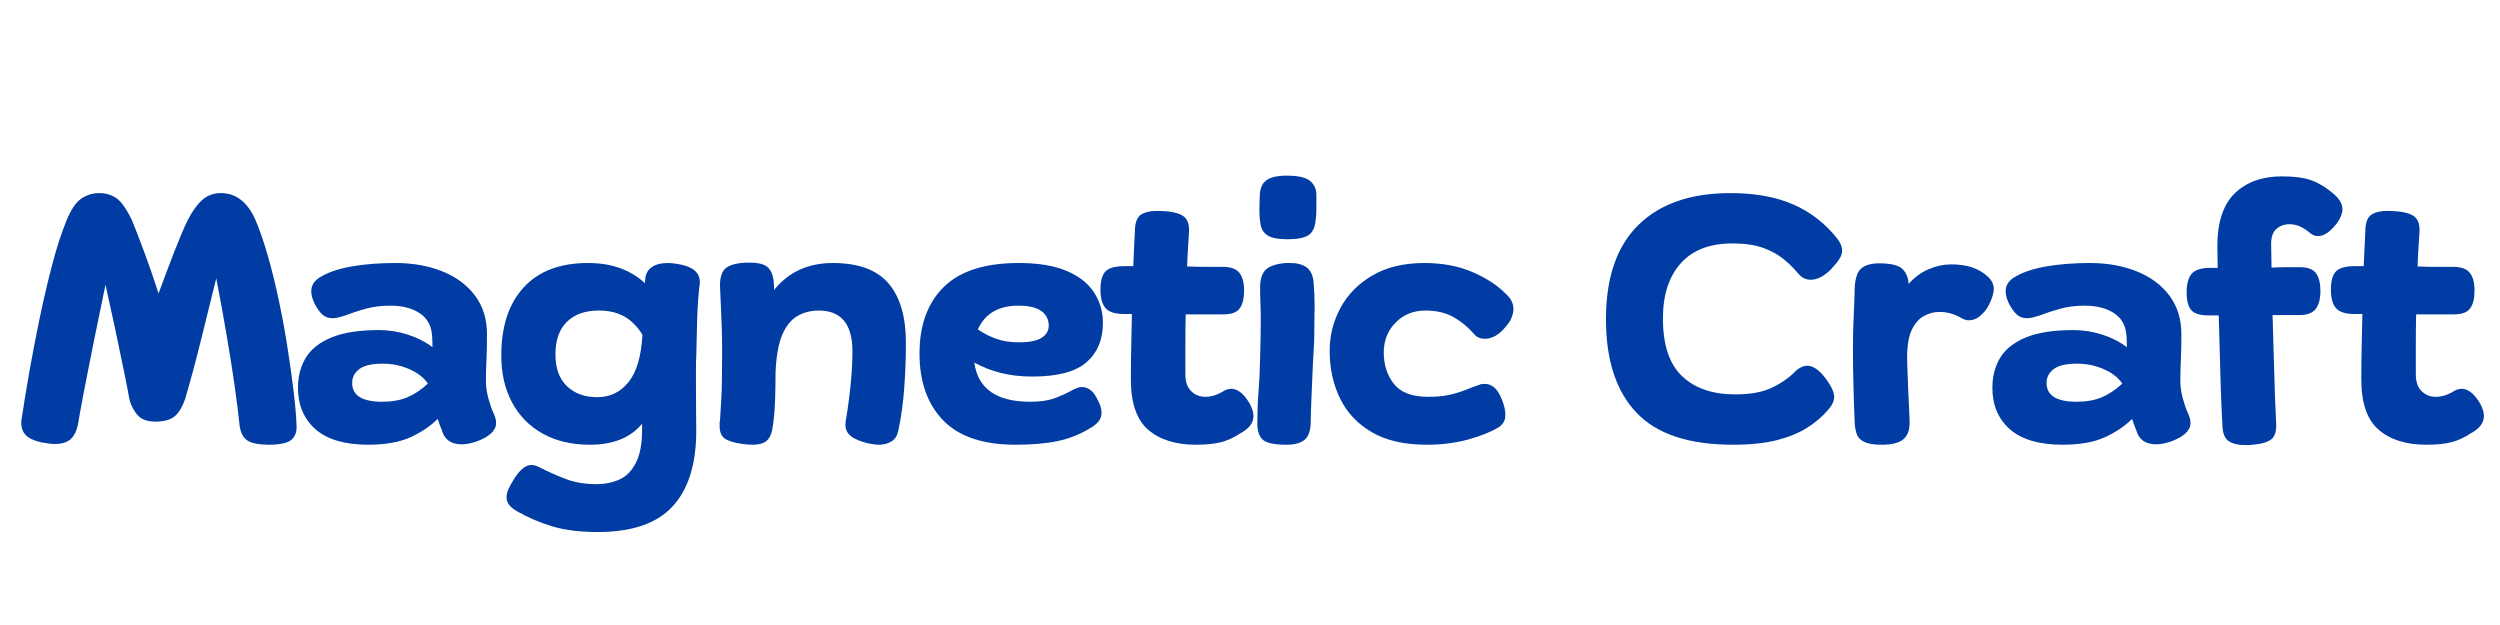
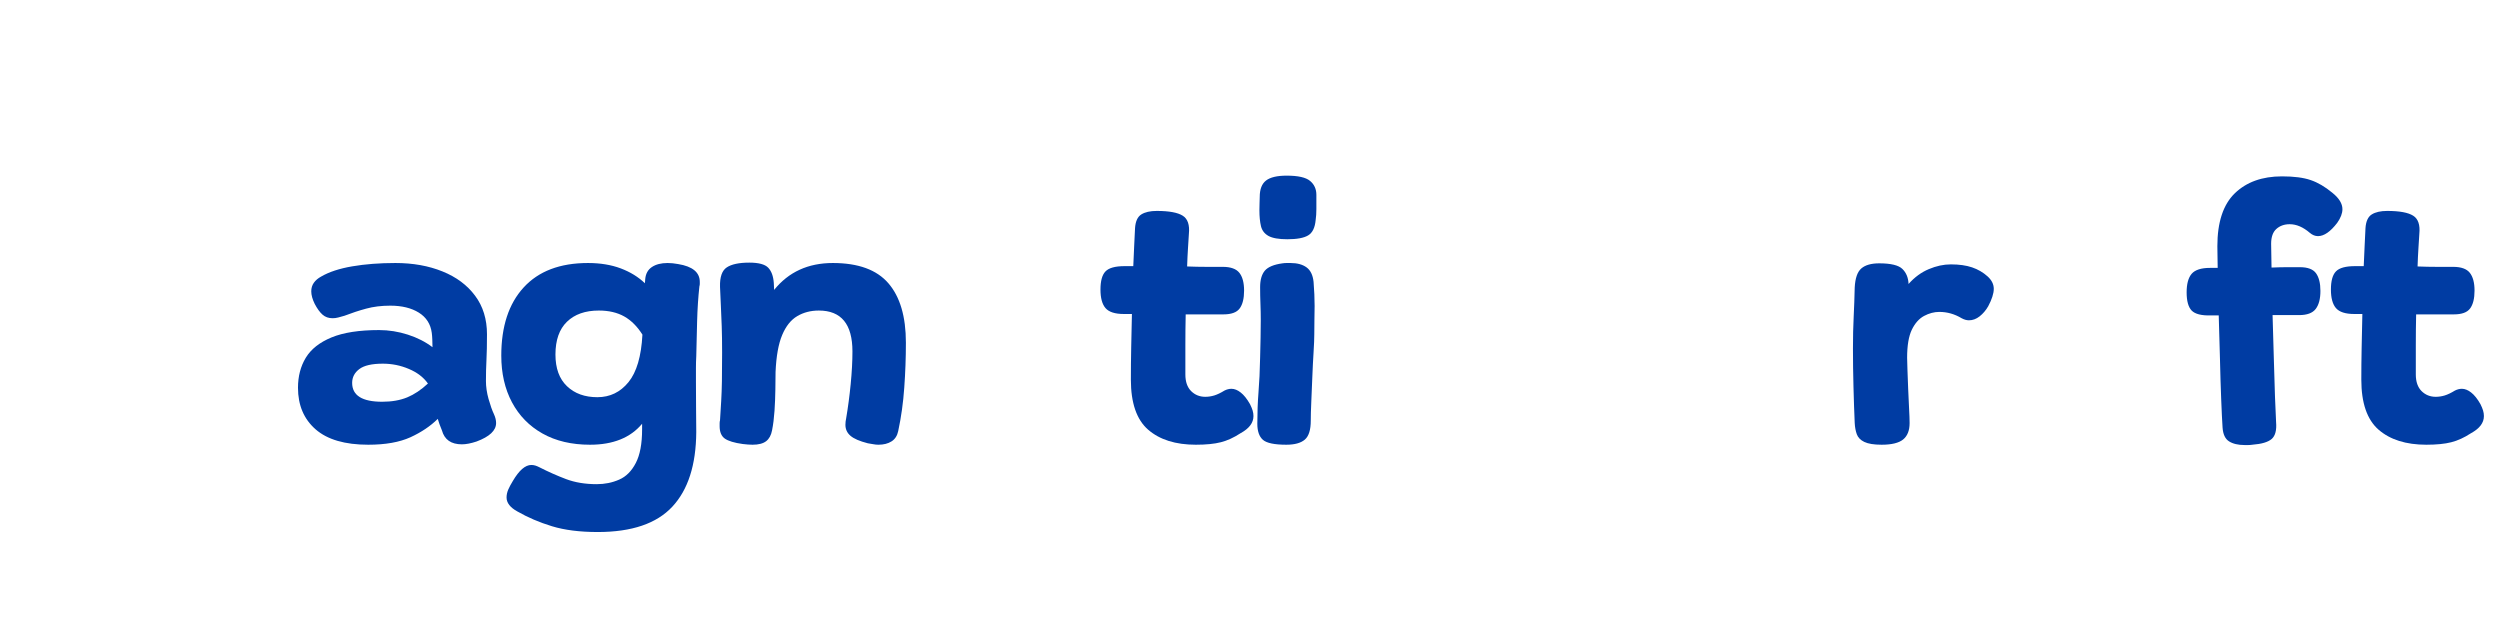
<svg xmlns="http://www.w3.org/2000/svg" width="800" zoomAndPan="magnify" viewBox="0 0 600 150" height="200" preserveAspectRatio="xMidYMid meet" version="1.0">
  <defs>
    <g />
  </defs>
  <g fill="#003ca3" fill-opacity="1">
    <g transform="translate(3.009, 105.889)">
      <g>
-         <path d="M 6.797 0.25 C 5.117 -0.133 3.914 -0.703 3.188 -1.453 C 2.457 -2.211 2.094 -3.18 2.094 -4.359 C 2.094 -4.641 2.109 -4.906 2.141 -5.156 C 2.172 -5.406 2.211 -5.645 2.266 -5.875 C 2.711 -8.895 3.297 -12.457 4.016 -16.562 C 4.742 -20.664 5.566 -24.941 6.484 -29.391 C 7.41 -33.836 8.406 -38.098 9.469 -42.172 C 10.531 -46.254 11.648 -49.75 12.828 -52.656 C 13.941 -55.457 15.156 -57.305 16.469 -58.203 C 17.789 -59.098 19.234 -59.547 20.797 -59.547 C 22.305 -59.547 23.645 -59.164 24.812 -58.406 C 25.988 -57.656 27.25 -55.91 28.594 -53.172 C 29.32 -51.43 30.285 -48.953 31.484 -45.734 C 32.691 -42.523 33.879 -39.102 35.047 -35.469 C 36.336 -38.988 37.609 -42.359 38.859 -45.578 C 40.117 -48.797 41.172 -51.27 42.016 -53 C 43.129 -55.176 44.301 -56.812 45.531 -57.906 C 46.758 -59 48.242 -59.547 49.984 -59.547 C 53.555 -59.547 56.297 -57.473 58.203 -53.328 C 59.266 -50.867 60.285 -47.93 61.266 -44.516 C 62.242 -41.109 63.133 -37.488 63.938 -33.656 C 64.75 -29.832 65.445 -26.02 66.031 -22.219 C 66.625 -18.414 67.113 -14.879 67.5 -11.609 C 67.895 -8.336 68.117 -5.586 68.172 -3.359 C 68.172 -1.961 67.695 -0.91 66.75 -0.203 C 65.801 0.492 64.016 0.844 61.391 0.844 C 59.203 0.844 57.578 0.535 56.516 -0.078 C 55.453 -0.691 54.785 -1.867 54.516 -3.609 C 54.234 -6.398 53.812 -9.754 53.25 -13.672 C 52.688 -17.586 52.023 -21.738 51.266 -26.125 C 50.516 -30.508 49.723 -34.828 48.891 -39.078 C 47.711 -34.266 46.477 -29.273 45.188 -24.109 C 43.906 -18.941 42.648 -14.285 41.422 -10.141 C 40.703 -8.078 39.82 -6.656 38.781 -5.875 C 37.75 -5.094 36.254 -4.703 34.297 -4.703 C 32.398 -4.703 31.004 -5.188 30.109 -6.156 C 29.211 -7.133 28.539 -8.352 28.094 -9.812 C 27.812 -11.438 27.375 -13.703 26.781 -16.609 C 26.195 -19.516 25.516 -22.797 24.734 -26.453 C 23.953 -30.117 23.145 -33.82 22.312 -37.562 C 21.352 -32.926 20.41 -28.344 19.484 -23.812 C 18.566 -19.289 17.77 -15.266 17.094 -11.734 C 16.426 -8.211 15.957 -5.613 15.688 -3.938 C 15.289 -2.207 14.645 -1.004 13.75 -0.328 C 12.852 0.336 11.68 0.672 10.234 0.672 C 9.723 0.672 9.176 0.629 8.594 0.547 C 8.008 0.461 7.41 0.363 6.797 0.25 Z M 6.797 0.25 " />
-       </g>
+         </g>
    </g>
  </g>
  <g fill="#003ca3" fill-opacity="1">
    <g transform="translate(68.829, 105.889)">
      <g>
        <path d="M 19.547 0.844 C 13.953 0.844 9.742 -0.383 6.922 -2.844 C 4.098 -5.312 2.688 -8.641 2.688 -12.828 C 2.688 -15.566 3.312 -17.969 4.562 -20.031 C 5.82 -22.102 7.879 -23.727 10.734 -24.906 C 13.586 -26.082 17.391 -26.672 22.141 -26.672 C 24.484 -26.672 26.785 -26.305 29.047 -25.578 C 31.316 -24.848 33.289 -23.844 34.969 -22.562 C 34.969 -23.176 34.953 -23.789 34.922 -24.406 C 34.898 -25.02 34.859 -25.551 34.797 -26 C 34.516 -28.125 33.477 -29.742 31.688 -30.859 C 29.906 -31.973 27.617 -32.531 24.828 -32.531 C 22.703 -32.531 20.77 -32.289 19.031 -31.812 C 17.301 -31.344 15.57 -30.773 13.844 -30.109 C 13.281 -29.941 12.773 -29.801 12.328 -29.688 C 11.879 -29.57 11.43 -29.516 10.984 -29.516 C 10.035 -29.516 9.238 -29.797 8.594 -30.359 C 7.945 -30.922 7.316 -31.785 6.703 -32.953 C 6.148 -34.078 5.875 -35.082 5.875 -35.969 C 5.875 -36.758 6.082 -37.445 6.5 -38.031 C 6.914 -38.613 7.488 -39.102 8.219 -39.5 C 10.113 -40.613 12.613 -41.438 15.719 -41.969 C 18.82 -42.5 22.273 -42.766 26.078 -42.766 C 30.273 -42.766 34.035 -42.094 37.359 -40.75 C 40.68 -39.414 43.289 -37.473 45.188 -34.922 C 47.094 -32.379 48.047 -29.289 48.047 -25.656 C 48.047 -23.145 48.004 -21.094 47.922 -19.5 C 47.836 -17.906 47.797 -16.211 47.797 -14.422 C 47.797 -13.078 48.004 -11.648 48.422 -10.141 C 48.848 -8.629 49.285 -7.398 49.734 -6.453 C 50.066 -5.723 50.234 -5.023 50.234 -4.359 C 50.234 -2.566 48.664 -1.086 45.531 0.078 C 44.188 0.523 43.016 0.75 42.016 0.75 C 39.441 0.75 37.848 -0.363 37.234 -2.594 C 37.004 -3.156 36.805 -3.66 36.641 -4.109 C 36.473 -4.555 36.336 -4.973 36.234 -5.359 C 34.492 -3.629 32.312 -2.16 29.688 -0.953 C 27.062 0.242 23.68 0.844 19.547 0.844 Z M 15.688 -14 C 15.688 -10.977 18.086 -9.469 22.891 -9.469 C 25.18 -9.469 27.18 -9.816 28.891 -10.516 C 30.598 -11.223 32.258 -12.332 33.875 -13.844 C 32.812 -15.344 31.285 -16.508 29.297 -17.344 C 27.316 -18.188 25.238 -18.609 23.062 -18.609 C 20.438 -18.609 18.551 -18.176 17.406 -17.312 C 16.258 -16.445 15.688 -15.344 15.688 -14 Z M 15.688 -14 " />
      </g>
    </g>
  </g>
  <g fill="#003ca3" fill-opacity="1">
    <g transform="translate(117.292, 105.889)">
      <g>
        <path d="M 26.172 21.797 C 21.859 21.797 18.191 21.332 15.172 20.406 C 12.16 19.488 9.395 18.305 6.875 16.859 C 5.145 15.91 4.281 14.789 4.281 13.5 C 4.281 12.883 4.414 12.254 4.688 11.609 C 4.969 10.973 5.332 10.289 5.781 9.562 C 7.289 6.988 8.773 5.703 10.234 5.703 C 10.566 5.703 10.898 5.754 11.234 5.859 C 11.566 5.973 11.906 6.117 12.25 6.297 C 14.312 7.348 16.414 8.281 18.562 9.094 C 20.719 9.906 23.164 10.312 25.906 10.312 C 27.863 10.312 29.664 9.945 31.312 9.219 C 32.969 8.5 34.297 7.172 35.297 5.234 C 36.305 3.305 36.812 0.613 36.812 -2.844 L 36.812 -4.188 C 34.02 -0.832 29.852 0.844 24.312 0.844 C 19.895 0.844 16.094 -0.051 12.906 -1.844 C 9.727 -3.633 7.285 -6.133 5.578 -9.344 C 3.867 -12.562 3.016 -16.297 3.016 -20.547 C 3.016 -27.535 4.801 -32.984 8.375 -36.891 C 11.957 -40.805 17.102 -42.766 23.812 -42.766 C 26.781 -42.766 29.41 -42.332 31.703 -41.469 C 33.992 -40.602 35.922 -39.414 37.484 -37.906 L 37.562 -38.906 C 37.676 -40.195 38.207 -41.16 39.156 -41.797 C 40.113 -42.441 41.375 -42.766 42.938 -42.766 C 43.719 -42.766 44.555 -42.68 45.453 -42.516 C 48.922 -41.953 50.656 -40.523 50.656 -38.234 C 50.656 -38.066 50.656 -37.898 50.656 -37.734 C 50.656 -37.566 50.625 -37.375 50.562 -37.156 C 50.281 -34.582 50.098 -31.797 50.016 -28.797 C 49.93 -25.805 49.863 -23 49.812 -20.375 C 49.758 -19.477 49.734 -18.523 49.734 -17.516 C 49.734 -16.516 49.734 -15.457 49.734 -14.344 C 49.734 -12.156 49.742 -9.973 49.766 -7.797 C 49.797 -5.617 49.812 -3.75 49.812 -2.188 C 49.758 5.695 47.844 11.664 44.062 15.719 C 40.289 19.77 34.328 21.797 26.172 21.797 Z M 16.016 -20.797 C 16.016 -17.492 16.938 -14.961 18.781 -13.203 C 20.625 -11.441 23.055 -10.562 26.078 -10.562 C 29.098 -10.562 31.586 -11.766 33.547 -14.172 C 35.504 -16.578 36.617 -20.379 36.891 -25.578 C 35.66 -27.535 34.207 -28.988 32.531 -29.938 C 30.852 -30.883 28.816 -31.359 26.422 -31.359 C 23.172 -31.359 20.625 -30.461 18.781 -28.672 C 16.938 -26.891 16.016 -24.266 16.016 -20.797 Z M 16.016 -20.797 " />
      </g>
    </g>
  </g>
  <g fill="#003ca3" fill-opacity="1">
    <g transform="translate(168.103, 105.889)">
      <g>
        <path d="M 10.141 0.672 C 8.129 0.391 6.703 -0.039 5.859 -0.625 C 5.023 -1.219 4.609 -2.211 4.609 -3.609 C 4.609 -3.828 4.609 -4.062 4.609 -4.312 C 4.609 -4.57 4.641 -4.812 4.703 -5.031 C 4.805 -6.707 4.898 -8.242 4.984 -9.641 C 5.066 -11.035 5.125 -12.629 5.156 -14.422 C 5.188 -16.211 5.203 -18.504 5.203 -21.297 C 5.203 -23.754 5.172 -25.863 5.109 -27.625 C 5.055 -29.383 4.988 -31.004 4.906 -32.484 C 4.82 -33.973 4.754 -35.5 4.703 -37.062 C 4.641 -39.414 5.18 -40.969 6.328 -41.719 C 7.473 -42.477 9.273 -42.859 11.734 -42.859 C 13.973 -42.859 15.484 -42.453 16.266 -41.641 C 17.047 -40.828 17.492 -39.609 17.609 -37.984 L 17.688 -36.312 C 21.156 -40.613 25.852 -42.766 31.781 -42.766 C 37.875 -42.766 42.316 -41.145 45.109 -37.906 C 47.91 -34.664 49.312 -29.91 49.312 -23.641 C 49.312 -20.066 49.18 -16.477 48.922 -12.875 C 48.672 -9.27 48.188 -5.789 47.469 -2.438 C 47.238 -1.312 46.703 -0.484 45.859 0.047 C 45.023 0.578 43.969 0.844 42.688 0.844 C 42.289 0.844 41.883 0.801 41.469 0.719 C 41.051 0.633 40.617 0.562 40.172 0.5 C 38.211 0 36.828 -0.598 36.016 -1.297 C 35.203 -1.992 34.797 -2.875 34.797 -3.938 C 34.797 -4.219 34.812 -4.484 34.844 -4.734 C 34.875 -4.984 34.914 -5.223 34.969 -5.453 C 35.414 -8.078 35.781 -10.828 36.062 -13.703 C 36.344 -16.586 36.484 -19.203 36.484 -21.547 C 36.484 -28.086 33.797 -31.359 28.422 -31.359 C 26.473 -31.359 24.742 -30.91 23.234 -30.016 C 21.723 -29.129 20.52 -27.625 19.625 -25.5 C 18.727 -23.375 18.195 -20.41 18.031 -16.609 C 18.031 -15.43 18.016 -14.016 17.984 -12.359 C 17.961 -10.711 17.895 -9.023 17.781 -7.297 C 17.664 -5.566 17.469 -4 17.188 -2.594 C 16.969 -1.426 16.492 -0.562 15.766 0 C 15.035 0.562 13.945 0.844 12.5 0.844 C 12.156 0.844 11.785 0.828 11.391 0.797 C 11.004 0.766 10.586 0.723 10.141 0.672 Z M 10.141 0.672 " />
      </g>
    </g>
  </g>
  <g fill="#003ca3" fill-opacity="1">
    <g transform="translate(217.573, 105.889)">
      <g>
-         <path d="M 26.172 0.844 C 18.336 0.844 12.535 -1.113 8.766 -5.031 C 4.992 -8.945 3.109 -14.285 3.109 -21.047 C 3.109 -27.867 5.051 -33.191 8.938 -37.016 C 12.82 -40.848 18.816 -42.766 26.922 -42.766 C 31.617 -42.766 35.445 -42.133 38.406 -40.875 C 41.375 -39.625 43.566 -37.906 44.984 -35.719 C 46.41 -33.539 47.125 -31.109 47.125 -28.422 C 47.125 -24.398 45.812 -21.242 43.188 -18.953 C 40.562 -16.66 36.227 -15.516 30.188 -15.516 C 27.445 -15.516 24.914 -15.805 22.594 -16.391 C 20.281 -16.984 18.172 -17.812 16.266 -18.875 C 17.109 -12.602 21.582 -9.469 29.688 -9.469 C 31.977 -9.469 33.879 -9.734 35.391 -10.266 C 36.898 -10.797 38.461 -11.508 40.078 -12.406 C 40.422 -12.57 40.758 -12.711 41.094 -12.828 C 41.426 -12.941 41.758 -13 42.094 -13 C 43.664 -13 44.926 -11.961 45.875 -9.891 C 46.488 -8.828 46.797 -7.797 46.797 -6.797 C 46.797 -6.016 46.539 -5.316 46.031 -4.703 C 45.531 -4.086 44.805 -3.523 43.859 -3.016 C 41.566 -1.617 39.035 -0.625 36.266 -0.031 C 33.504 0.551 30.141 0.844 26.172 0.844 Z M 17.109 -26.828 C 18.391 -25.941 19.828 -25.203 21.422 -24.609 C 23.016 -24.023 24.875 -23.734 27 -23.734 C 29.457 -23.734 31.258 -24.094 32.406 -24.812 C 33.551 -25.539 34.125 -26.52 34.125 -27.75 C 34.125 -29.207 33.535 -30.367 32.359 -31.234 C 31.191 -32.098 29.348 -32.531 26.828 -32.531 C 22.078 -32.531 18.836 -30.629 17.109 -26.828 Z M 17.109 -26.828 " />
-       </g>
+         </g>
    </g>
  </g>
  <g fill="#003ca3" fill-opacity="1">
    <g transform="translate(263.269, 105.889)">
      <g>
        <path d="M 23.734 0.844 C 18.867 0.844 15.051 -0.359 12.281 -2.766 C 9.52 -5.172 8.141 -9.172 8.141 -14.766 C 8.141 -17.223 8.164 -19.789 8.219 -22.469 C 8.27 -25.156 8.328 -27.844 8.391 -30.531 L 6.453 -30.531 C 4.328 -30.531 2.859 -31.004 2.047 -31.953 C 1.242 -32.898 0.844 -34.379 0.844 -36.391 C 0.844 -38.461 1.242 -39.914 2.047 -40.75 C 2.859 -41.594 4.383 -42.016 6.625 -42.016 L 8.719 -42.016 C 8.781 -43.742 8.852 -45.391 8.938 -46.953 C 9.02 -48.523 9.086 -49.926 9.141 -51.156 C 9.254 -52.781 9.754 -53.867 10.641 -54.422 C 11.535 -54.984 12.77 -55.266 14.344 -55.266 C 17.301 -55.266 19.379 -54.883 20.578 -54.125 C 21.785 -53.375 22.281 -51.91 22.062 -49.734 C 22 -48.723 21.926 -47.562 21.844 -46.25 C 21.758 -44.938 21.691 -43.5 21.641 -41.938 C 23.254 -41.875 24.816 -41.844 26.328 -41.844 C 27.836 -41.844 29.125 -41.844 30.188 -41.844 C 32.094 -41.844 33.422 -41.367 34.172 -40.422 C 34.93 -39.473 35.312 -38.047 35.312 -36.141 C 35.312 -34.242 34.957 -32.816 34.25 -31.859 C 33.551 -30.91 32.254 -30.438 30.359 -30.438 L 21.297 -30.438 C 21.242 -27.977 21.219 -25.504 21.219 -23.016 C 21.219 -20.523 21.219 -18.191 21.219 -16.016 C 21.219 -14.285 21.676 -12.957 22.594 -12.031 C 23.52 -11.113 24.656 -10.656 26 -10.656 C 26.727 -10.656 27.453 -10.766 28.172 -10.984 C 28.898 -11.211 29.711 -11.602 30.609 -12.156 C 31.172 -12.438 31.727 -12.578 32.281 -12.578 C 33.008 -12.578 33.75 -12.281 34.5 -11.688 C 35.258 -11.102 36.004 -10.172 36.734 -8.891 C 37.016 -8.328 37.223 -7.82 37.359 -7.375 C 37.492 -6.926 37.562 -6.477 37.562 -6.031 C 37.562 -4.414 36.531 -3.047 34.469 -1.922 C 32.844 -0.859 31.258 -0.133 29.719 0.25 C 28.188 0.645 26.191 0.844 23.734 0.844 Z M 23.734 0.844 " />
      </g>
    </g>
  </g>
  <g fill="#003ca3" fill-opacity="1">
    <g transform="translate(297.227, 105.889)">
      <g>
        <path d="M 11.484 0.844 C 8.641 0.844 6.77 0.453 5.875 -0.328 C 4.977 -1.117 4.531 -2.406 4.531 -4.188 C 4.531 -6.82 4.625 -9.336 4.812 -11.734 C 5.008 -14.141 5.141 -16.938 5.203 -20.125 C 5.254 -21.801 5.289 -23.363 5.312 -24.812 C 5.344 -26.27 5.359 -27.695 5.359 -29.094 C 5.359 -30.383 5.332 -31.672 5.281 -32.953 C 5.227 -34.242 5.203 -35.586 5.203 -36.984 C 5.203 -38.711 5.578 -40.023 6.328 -40.922 C 7.086 -41.816 8.5 -42.406 10.562 -42.688 C 10.895 -42.738 11.227 -42.766 11.562 -42.766 C 11.906 -42.766 12.219 -42.766 12.5 -42.766 C 14.113 -42.766 15.395 -42.414 16.344 -41.719 C 17.301 -41.02 17.863 -39.859 18.031 -38.234 C 18.195 -36.172 18.281 -34.242 18.281 -32.453 C 18.281 -31.391 18.266 -30.297 18.234 -29.172 C 18.211 -28.055 18.203 -26.883 18.203 -25.656 C 18.203 -24.656 18.145 -23.227 18.031 -21.375 C 17.914 -19.531 17.816 -17.562 17.734 -15.469 C 17.648 -13.375 17.566 -11.375 17.484 -9.469 C 17.398 -7.57 17.359 -6.066 17.359 -4.953 C 17.359 -2.711 16.879 -1.188 15.922 -0.375 C 14.973 0.438 13.492 0.844 11.484 0.844 Z M 5.031 -55.438 C 5.031 -55.988 5.039 -56.516 5.062 -57.016 C 5.094 -57.523 5.109 -58.062 5.109 -58.625 C 5.109 -60.469 5.613 -61.781 6.625 -62.562 C 7.633 -63.344 9.285 -63.734 11.578 -63.734 C 14.316 -63.734 16.188 -63.312 17.188 -62.469 C 18.195 -61.633 18.703 -60.52 18.703 -59.125 C 18.703 -57.832 18.703 -56.695 18.703 -55.719 C 18.703 -54.738 18.645 -53.859 18.531 -53.078 C 18.363 -51.234 17.758 -50.004 16.719 -49.391 C 15.688 -48.773 14.023 -48.469 11.734 -48.469 C 9.672 -48.469 8.16 -48.734 7.203 -49.266 C 6.254 -49.797 5.656 -50.578 5.406 -51.609 C 5.156 -52.648 5.031 -53.926 5.031 -55.438 Z M 5.031 -55.438 " />
      </g>
    </g>
  </g>
  <g fill="#003ca3" fill-opacity="1">
    <g transform="translate(316.008, 105.889)">
      <g>
-         <path d="M 26.422 0.844 C 21.047 0.844 16.641 -0.16 13.203 -2.172 C 9.766 -4.191 7.223 -6.906 5.578 -10.312 C 3.93 -13.727 3.109 -17.531 3.109 -21.719 C 3.109 -25.352 3.973 -28.773 5.703 -31.984 C 7.43 -35.203 9.988 -37.801 13.375 -39.781 C 16.758 -41.77 20.91 -42.766 25.828 -42.766 C 30.129 -42.766 33.957 -42.051 37.312 -40.625 C 40.664 -39.195 43.379 -37.426 45.453 -35.312 C 46.629 -34.25 47.219 -33.047 47.219 -31.703 C 47.219 -31.141 47.086 -30.508 46.828 -29.812 C 46.578 -29.113 46.145 -28.398 45.531 -27.672 C 44.633 -26.555 43.754 -25.758 42.891 -25.281 C 42.023 -24.812 41.203 -24.578 40.422 -24.578 C 39.305 -24.578 38.469 -24.91 37.906 -25.578 C 36.344 -27.367 34.633 -28.781 32.781 -29.812 C 30.938 -30.844 28.703 -31.359 26.078 -31.359 C 23.223 -31.359 20.844 -30.395 18.938 -28.469 C 17.039 -26.539 16.094 -24.148 16.094 -21.297 C 16.094 -18.336 16.906 -15.82 18.531 -13.75 C 20.156 -11.688 22.895 -10.656 26.75 -10.656 C 28.707 -10.656 30.383 -10.805 31.781 -11.109 C 33.176 -11.422 34.461 -11.812 35.641 -12.281 C 36.816 -12.758 38.07 -13.223 39.406 -13.672 C 39.582 -13.723 39.754 -13.75 39.922 -13.75 C 40.086 -13.75 40.254 -13.75 40.422 -13.75 C 41.203 -13.75 41.926 -13.469 42.594 -12.906 C 43.27 -12.352 43.891 -11.379 44.453 -9.984 C 45.004 -8.641 45.281 -7.438 45.281 -6.375 C 45.281 -5.594 45.125 -4.961 44.812 -4.484 C 44.508 -4.016 44.133 -3.641 43.688 -3.359 C 41.844 -2.234 39.395 -1.25 36.344 -0.406 C 33.301 0.426 29.992 0.844 26.422 0.844 Z M 26.422 0.844 " />
-       </g>
+         </g>
    </g>
  </g>
  <g fill="#003ca3" fill-opacity="1">
    <g transform="translate(360.866, 105.889)">
      <g />
    </g>
  </g>
  <g fill="#003ca3" fill-opacity="1">
    <g transform="translate(382.415, 105.889)">
      <g>
-         <path d="M 33.453 0.844 C 22.891 0.844 15.176 -1.727 10.312 -6.875 C 5.445 -12.02 3.016 -19.484 3.016 -29.266 C 3.016 -39.273 5.613 -46.82 10.812 -51.906 C 16.008 -57 23.363 -59.547 32.875 -59.547 C 38.738 -59.547 43.738 -58.648 47.875 -56.859 C 52.02 -55.066 55.547 -52.352 58.453 -48.719 C 59.285 -47.656 59.703 -46.676 59.703 -45.781 C 59.703 -45.113 59.477 -44.43 59.031 -43.734 C 58.582 -43.035 57.914 -42.211 57.031 -41.266 C 55.352 -39.586 53.727 -38.75 52.156 -38.75 C 50.988 -38.75 49.984 -39.25 49.141 -40.25 C 48.129 -41.477 46.953 -42.641 45.609 -43.734 C 44.273 -44.828 42.629 -45.723 40.672 -46.422 C 38.711 -47.117 36.281 -47.469 33.375 -47.469 C 27.945 -47.469 23.805 -45.875 20.953 -42.688 C 18.109 -39.5 16.688 -35.082 16.688 -29.438 C 16.688 -23.113 18.223 -18.5 21.297 -15.594 C 24.367 -12.688 28.617 -11.234 34.047 -11.234 C 37.68 -11.234 40.629 -11.773 42.891 -12.859 C 45.16 -13.953 47.078 -15.312 48.641 -16.938 C 49.535 -17.719 50.43 -18.109 51.328 -18.109 C 52.773 -18.109 54.281 -17.047 55.844 -14.922 C 57.133 -13.141 57.781 -11.719 57.781 -10.656 C 57.781 -9.594 57.25 -8.5 56.188 -7.375 C 54.844 -5.812 53.191 -4.414 51.234 -3.188 C 49.273 -1.957 46.867 -0.977 44.016 -0.25 C 41.172 0.477 37.648 0.844 33.453 0.844 Z M 33.453 0.844 " />
-       </g>
+         </g>
    </g>
  </g>
  <g fill="#003ca3" fill-opacity="1">
    <g transform="translate(440.101, 105.889)">
      <g>
        <path d="M 11.484 0.844 C 9.641 0.844 8.254 0.617 7.328 0.172 C 6.41 -0.273 5.812 -0.891 5.531 -1.672 C 5.25 -2.453 5.082 -3.348 5.031 -4.359 C 4.914 -6.984 4.816 -9.875 4.734 -13.031 C 4.648 -16.195 4.609 -19.258 4.609 -22.219 C 4.609 -25.02 4.664 -27.566 4.781 -29.859 C 4.895 -32.148 4.977 -34.492 5.031 -36.891 C 5.145 -39.129 5.676 -40.656 6.625 -41.469 C 7.57 -42.281 9 -42.688 10.906 -42.688 C 13.695 -42.688 15.551 -42.238 16.469 -41.344 C 17.395 -40.445 17.891 -39.242 17.953 -37.734 C 19.398 -39.359 21.02 -40.547 22.812 -41.297 C 24.602 -42.055 26.363 -42.438 28.094 -42.438 C 30.102 -42.438 31.805 -42.195 33.203 -41.719 C 34.609 -41.238 35.836 -40.523 36.891 -39.578 C 37.898 -38.68 38.406 -37.676 38.406 -36.562 C 38.406 -36 38.289 -35.367 38.062 -34.672 C 37.844 -33.973 37.508 -33.207 37.062 -32.375 C 36.508 -31.414 35.828 -30.613 35.016 -29.969 C 34.203 -29.332 33.348 -29.016 32.453 -29.016 C 31.891 -29.016 31.301 -29.18 30.688 -29.516 C 29.008 -30.523 27.223 -31.031 25.328 -31.031 C 24.098 -31.031 22.879 -30.707 21.672 -30.062 C 20.473 -29.414 19.492 -28.312 18.734 -26.75 C 17.984 -25.188 17.609 -22.953 17.609 -20.047 C 17.609 -19.484 17.633 -18.516 17.688 -17.141 C 17.75 -15.773 17.805 -14.254 17.859 -12.578 C 17.922 -10.898 17.992 -9.32 18.078 -7.844 C 18.16 -6.363 18.203 -5.203 18.203 -4.359 C 18.203 -2.566 17.68 -1.25 16.641 -0.406 C 15.609 0.426 13.891 0.844 11.484 0.844 Z M 11.484 0.844 " />
      </g>
    </g>
  </g>
  <g fill="#003ca3" fill-opacity="1">
    <g transform="translate(475.484, 105.889)">
      <g>
-         <path d="M 19.547 0.844 C 13.953 0.844 9.742 -0.383 6.922 -2.844 C 4.098 -5.312 2.688 -8.641 2.688 -12.828 C 2.688 -15.566 3.312 -17.969 4.562 -20.031 C 5.82 -22.102 7.879 -23.727 10.734 -24.906 C 13.586 -26.082 17.391 -26.672 22.141 -26.672 C 24.484 -26.672 26.785 -26.305 29.047 -25.578 C 31.316 -24.848 33.289 -23.844 34.969 -22.562 C 34.969 -23.176 34.953 -23.789 34.922 -24.406 C 34.898 -25.02 34.859 -25.551 34.797 -26 C 34.516 -28.125 33.477 -29.742 31.688 -30.859 C 29.906 -31.973 27.617 -32.531 24.828 -32.531 C 22.703 -32.531 20.77 -32.289 19.031 -31.812 C 17.301 -31.344 15.57 -30.773 13.844 -30.109 C 13.281 -29.941 12.773 -29.801 12.328 -29.688 C 11.879 -29.57 11.43 -29.516 10.984 -29.516 C 10.035 -29.516 9.238 -29.797 8.594 -30.359 C 7.945 -30.922 7.316 -31.785 6.703 -32.953 C 6.148 -34.078 5.875 -35.082 5.875 -35.969 C 5.875 -36.758 6.082 -37.445 6.5 -38.031 C 6.914 -38.613 7.488 -39.102 8.219 -39.5 C 10.113 -40.613 12.613 -41.438 15.719 -41.969 C 18.82 -42.5 22.273 -42.766 26.078 -42.766 C 30.273 -42.766 34.035 -42.094 37.359 -40.75 C 40.68 -39.414 43.289 -37.473 45.188 -34.922 C 47.094 -32.379 48.047 -29.289 48.047 -25.656 C 48.047 -23.145 48.004 -21.094 47.922 -19.5 C 47.836 -17.906 47.797 -16.211 47.797 -14.422 C 47.797 -13.078 48.004 -11.648 48.422 -10.141 C 48.848 -8.629 49.285 -7.398 49.734 -6.453 C 50.066 -5.723 50.234 -5.023 50.234 -4.359 C 50.234 -2.566 48.664 -1.086 45.531 0.078 C 44.188 0.523 43.016 0.75 42.016 0.75 C 39.441 0.75 37.848 -0.363 37.234 -2.594 C 37.004 -3.156 36.805 -3.66 36.641 -4.109 C 36.473 -4.555 36.336 -4.973 36.234 -5.359 C 34.492 -3.629 32.312 -2.16 29.688 -0.953 C 27.062 0.242 23.68 0.844 19.547 0.844 Z M 15.688 -14 C 15.688 -10.977 18.086 -9.469 22.891 -9.469 C 25.18 -9.469 27.18 -9.816 28.891 -10.516 C 30.598 -11.223 32.258 -12.332 33.875 -13.844 C 32.812 -15.344 31.285 -16.508 29.297 -17.344 C 27.316 -18.188 25.238 -18.609 23.062 -18.609 C 20.438 -18.609 18.551 -18.176 17.406 -17.312 C 16.258 -16.445 15.688 -15.344 15.688 -14 Z M 15.688 -14 " />
-       </g>
+         </g>
    </g>
  </g>
  <g fill="#003ca3" fill-opacity="1">
    <g transform="translate(523.948, 105.889)">
      <g>
        <path d="M 16.609 0.844 C 16.266 0.895 15.938 0.922 15.625 0.922 C 15.32 0.922 15.035 0.922 14.766 0.922 C 13.191 0.922 11.941 0.625 11.016 0.031 C 10.098 -0.551 9.582 -1.648 9.469 -3.266 C 9.363 -4.836 9.254 -7.086 9.141 -10.016 C 9.023 -12.953 8.926 -16.195 8.844 -19.75 C 8.758 -23.301 8.66 -26.781 8.547 -30.188 L 6.625 -30.188 C 4.383 -30.133 2.859 -30.523 2.047 -31.359 C 1.242 -32.203 0.844 -33.656 0.844 -35.719 C 0.844 -37.738 1.242 -39.223 2.047 -40.172 C 2.859 -41.117 4.328 -41.594 6.453 -41.594 L 8.297 -41.594 C 8.297 -42.707 8.281 -43.711 8.25 -44.609 C 8.227 -45.504 8.219 -46.234 8.219 -46.797 C 8.219 -52.555 9.613 -56.789 12.406 -59.5 C 15.207 -62.207 18.984 -63.562 23.734 -63.562 C 26.586 -63.562 28.879 -63.266 30.609 -62.672 C 32.336 -62.086 34.07 -61.07 35.812 -59.625 C 37.426 -58.332 38.234 -57.02 38.234 -55.688 C 38.234 -54.676 37.816 -53.582 36.984 -52.406 C 35.359 -50.281 33.82 -49.219 32.375 -49.219 C 31.695 -49.219 31.051 -49.473 30.438 -49.984 C 28.82 -51.379 27.203 -52.078 25.578 -52.078 C 24.285 -52.078 23.219 -51.695 22.375 -50.938 C 21.539 -50.188 21.125 -49 21.125 -47.375 L 21.219 -41.672 C 22.613 -41.734 23.91 -41.766 25.109 -41.766 C 26.316 -41.766 27.285 -41.766 28.016 -41.766 C 29.91 -41.766 31.207 -41.273 31.906 -40.297 C 32.602 -39.316 32.953 -37.906 32.953 -36.062 C 32.953 -34.156 32.57 -32.711 31.812 -31.734 C 31.062 -30.754 29.738 -30.266 27.844 -30.266 L 21.469 -30.266 C 21.582 -26.859 21.68 -23.438 21.766 -20 C 21.848 -16.562 21.941 -13.473 22.047 -10.734 C 22.16 -7.992 22.25 -5.953 22.312 -4.609 C 22.477 -2.648 22.125 -1.289 21.25 -0.531 C 20.383 0.219 18.836 0.676 16.609 0.844 Z M 16.609 0.844 " />
      </g>
    </g>
  </g>
  <g fill="#003ca3" fill-opacity="1">
    <g transform="translate(558.576, 105.889)">
      <g>
        <path d="M 23.734 0.844 C 18.867 0.844 15.051 -0.359 12.281 -2.766 C 9.52 -5.172 8.141 -9.172 8.141 -14.766 C 8.141 -17.223 8.164 -19.789 8.219 -22.469 C 8.27 -25.156 8.328 -27.844 8.391 -30.531 L 6.453 -30.531 C 4.328 -30.531 2.859 -31.004 2.047 -31.953 C 1.242 -32.898 0.844 -34.379 0.844 -36.391 C 0.844 -38.461 1.242 -39.914 2.047 -40.75 C 2.859 -41.594 4.383 -42.016 6.625 -42.016 L 8.719 -42.016 C 8.781 -43.742 8.852 -45.391 8.938 -46.953 C 9.02 -48.523 9.086 -49.926 9.141 -51.156 C 9.254 -52.781 9.754 -53.867 10.641 -54.422 C 11.535 -54.984 12.77 -55.266 14.344 -55.266 C 17.301 -55.266 19.379 -54.883 20.578 -54.125 C 21.785 -53.375 22.281 -51.91 22.062 -49.734 C 22 -48.723 21.926 -47.562 21.844 -46.25 C 21.758 -44.938 21.691 -43.5 21.641 -41.938 C 23.254 -41.875 24.816 -41.844 26.328 -41.844 C 27.836 -41.844 29.125 -41.844 30.188 -41.844 C 32.094 -41.844 33.422 -41.367 34.172 -40.422 C 34.93 -39.473 35.312 -38.047 35.312 -36.141 C 35.312 -34.242 34.957 -32.816 34.25 -31.859 C 33.551 -30.91 32.254 -30.438 30.359 -30.438 L 21.297 -30.438 C 21.242 -27.977 21.219 -25.504 21.219 -23.016 C 21.219 -20.523 21.219 -18.191 21.219 -16.016 C 21.219 -14.285 21.676 -12.957 22.594 -12.031 C 23.52 -11.113 24.656 -10.656 26 -10.656 C 26.727 -10.656 27.453 -10.766 28.172 -10.984 C 28.898 -11.211 29.711 -11.602 30.609 -12.156 C 31.172 -12.438 31.727 -12.578 32.281 -12.578 C 33.008 -12.578 33.75 -12.281 34.5 -11.688 C 35.258 -11.102 36.004 -10.172 36.734 -8.891 C 37.016 -8.328 37.223 -7.82 37.359 -7.375 C 37.492 -6.926 37.562 -6.477 37.562 -6.031 C 37.562 -4.414 36.531 -3.047 34.469 -1.922 C 32.844 -0.859 31.258 -0.133 29.719 0.25 C 28.188 0.645 26.191 0.844 23.734 0.844 Z M 23.734 0.844 " />
      </g>
    </g>
  </g>
</svg>